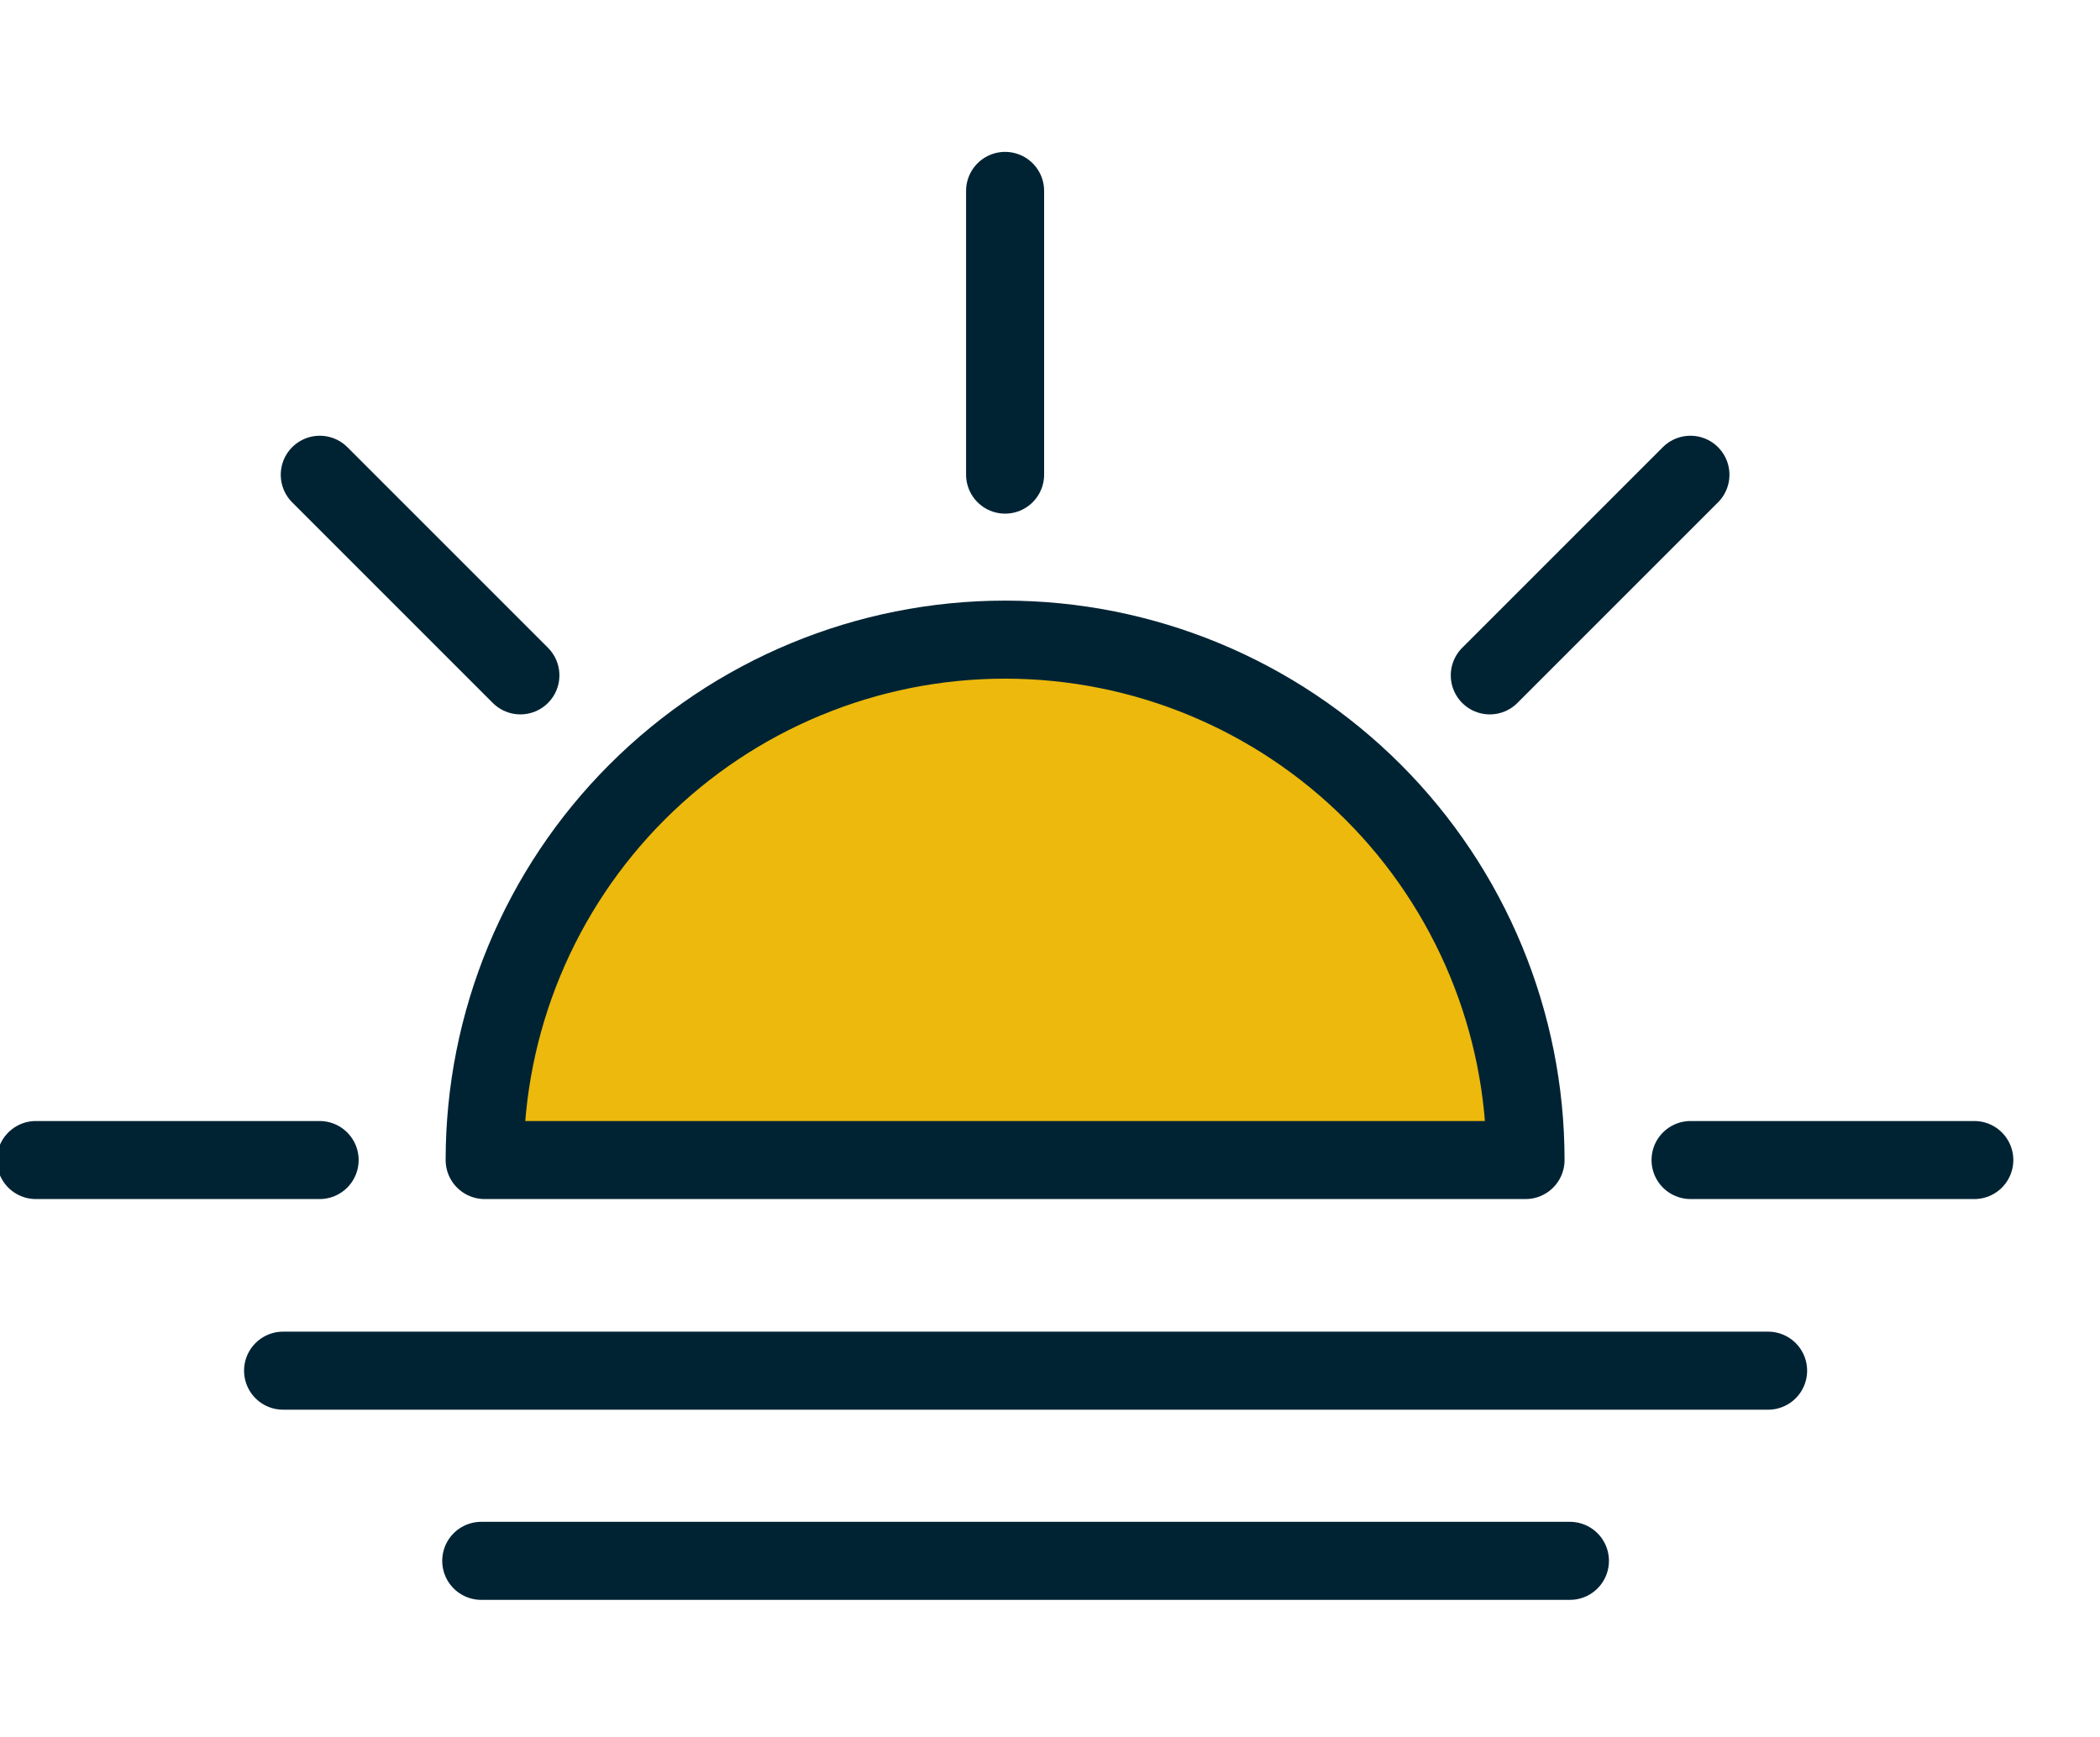
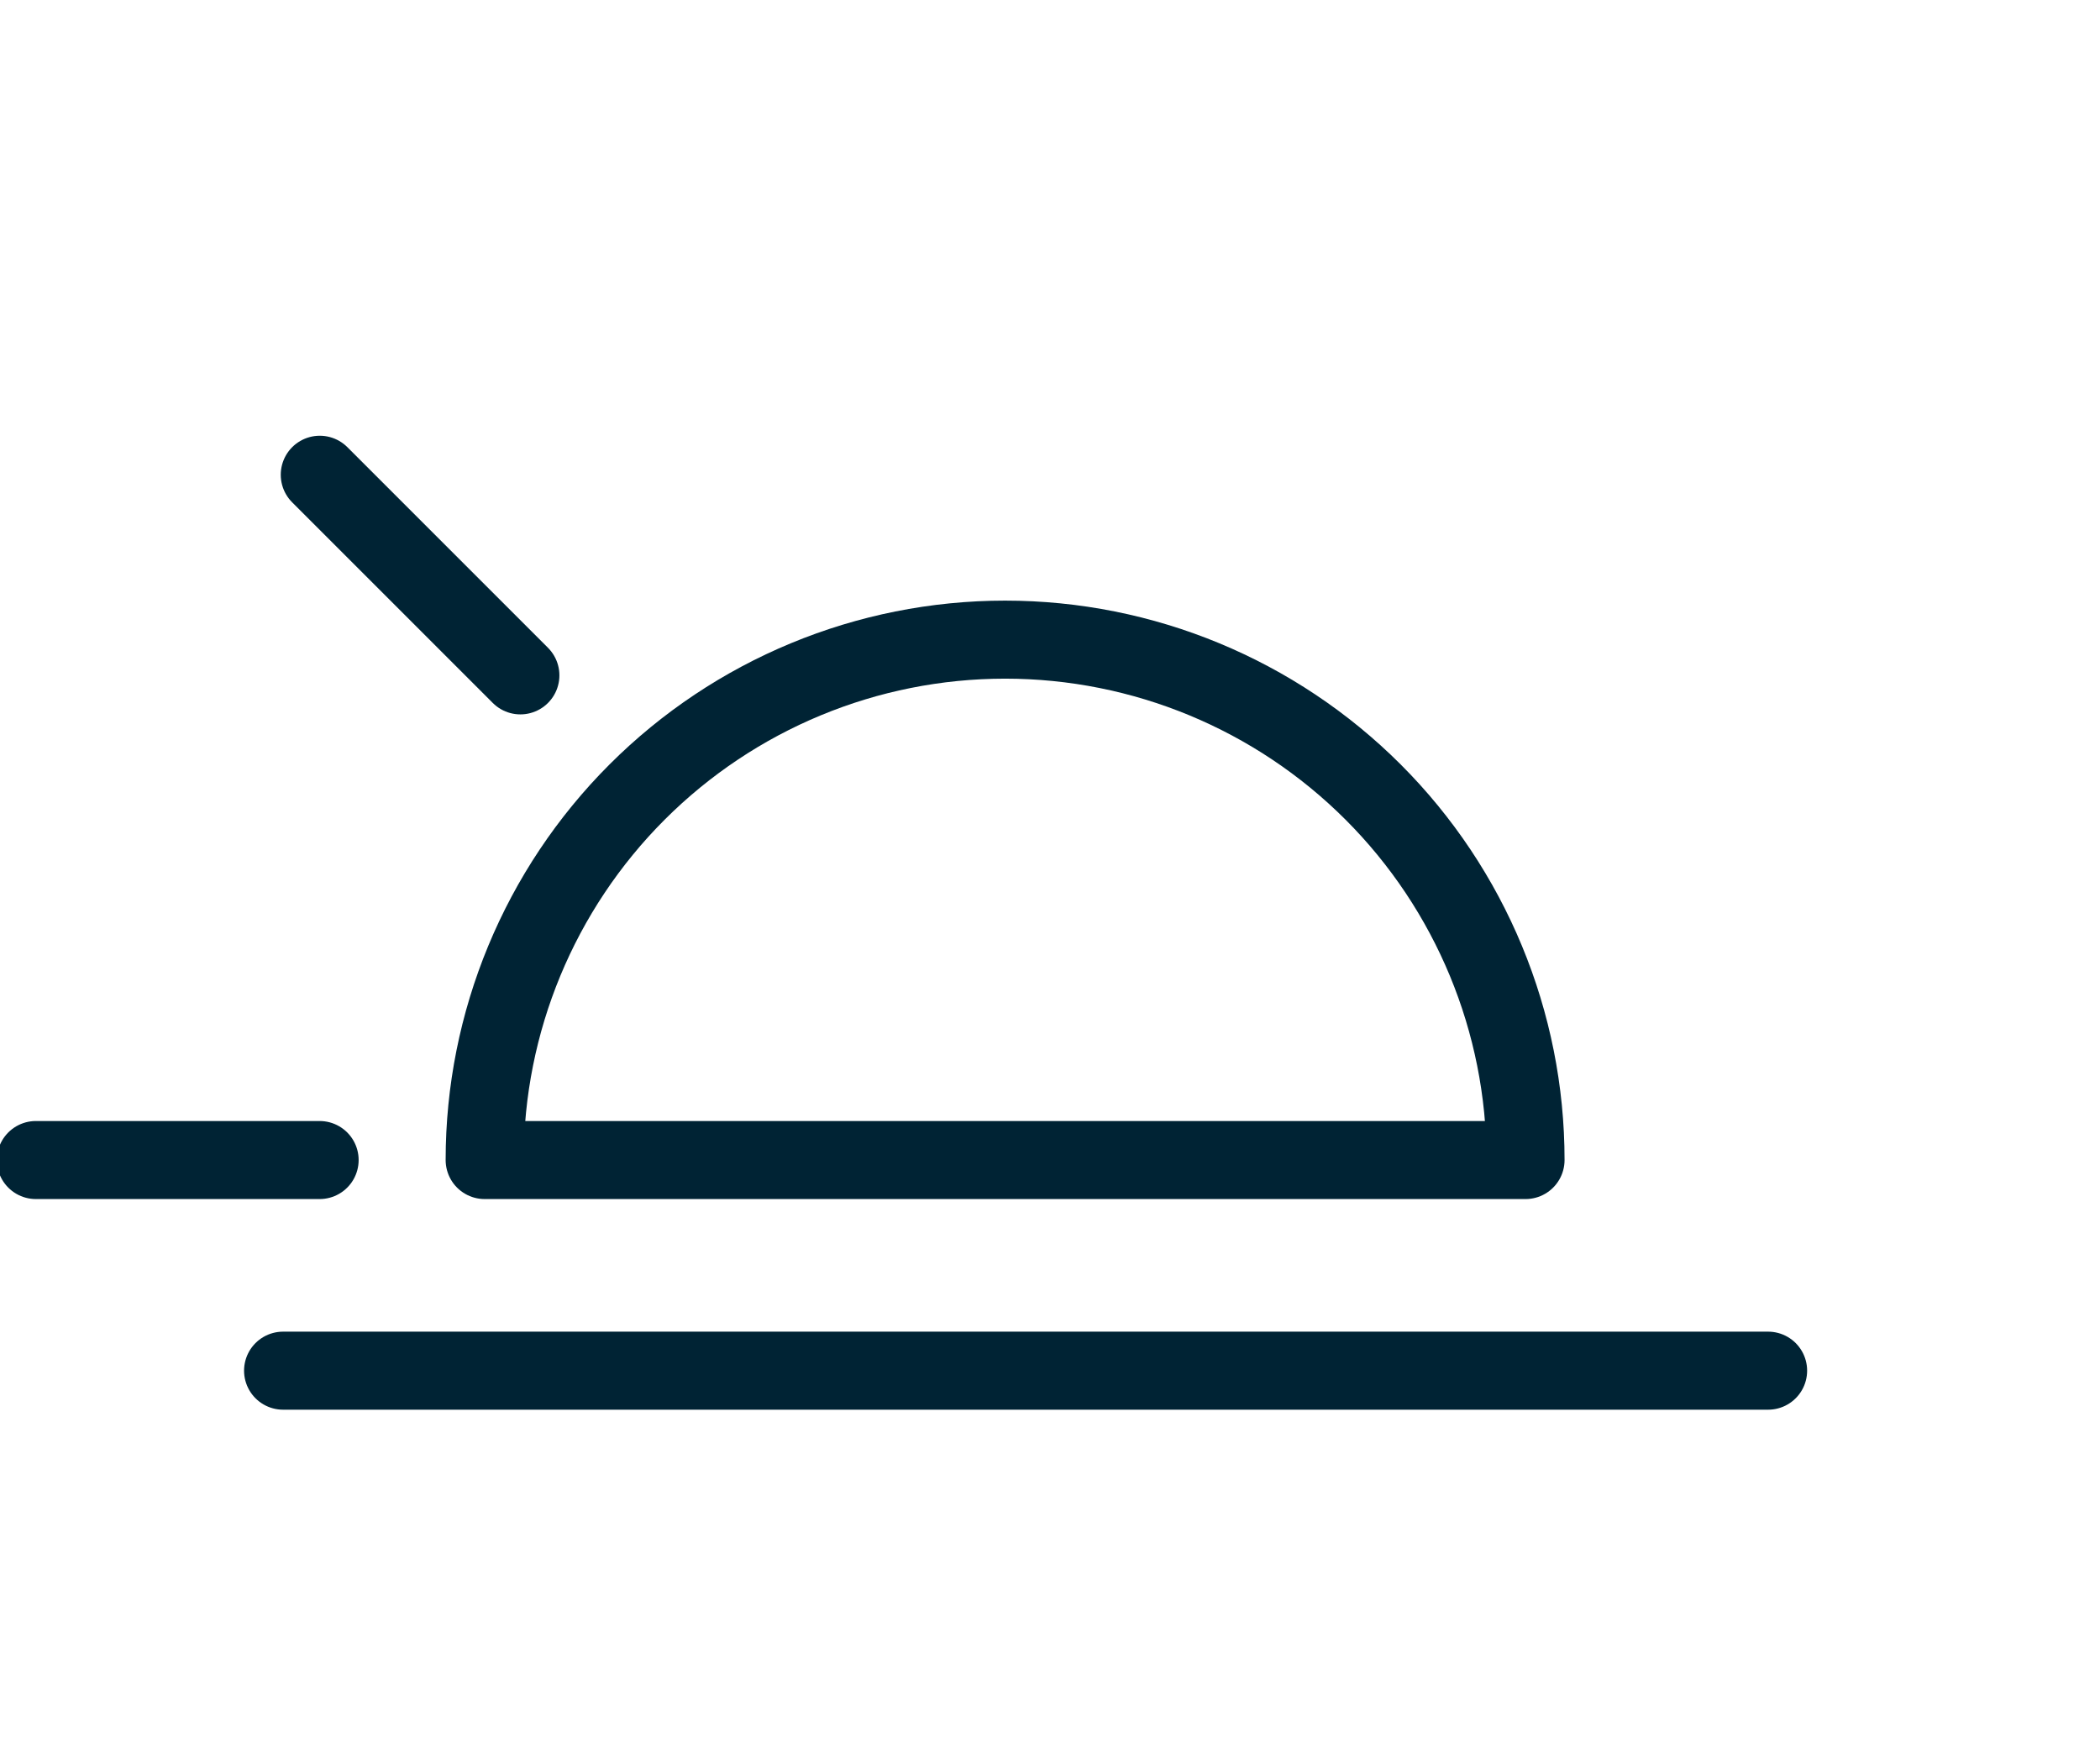
<svg xmlns="http://www.w3.org/2000/svg" width="110" height="91" viewBox="224 0 95 91" fill="none">
-   <path d="M241.887 60.768C241.887 53.538 244.759 46.604 249.871 41.492C254.984 36.379 261.918 33.507 269.148 33.507C276.378 33.507 283.312 36.379 288.425 41.492C293.537 46.604 296.409 53.538 296.409 60.768" fill="#ECB90C" />
  <path d="M241.887 60.768C241.887 53.538 244.759 46.604 249.871 41.492C254.984 36.379 261.918 33.507 269.148 33.507C276.378 33.507 283.312 36.379 288.425 41.492C293.537 46.604 296.409 53.538 296.409 60.768H241.887Z" stroke="#002334" stroke-width="4.088" stroke-linecap="round" stroke-linejoin="round" />
  <path d="M231.328 71.802H309.115" stroke="#002334" stroke-width="4.088" stroke-linecap="round" stroke-linejoin="round" />
-   <path d="M241.708 81.764H298.734" stroke="#002334" stroke-width="4.088" stroke-linecap="round" stroke-linejoin="round" />
-   <path d="M269.148 10V24.863" stroke="#002334" stroke-width="4.088" stroke-linecap="round" stroke-linejoin="round" />
-   <path d="M319.916 60.768H305.053" stroke="#002334" stroke-width="4.088" stroke-linecap="round" stroke-linejoin="round" />
  <path d="M218.379 60.768H233.242" stroke="#002334" stroke-width="4.088" stroke-linecap="round" stroke-linejoin="round" />
-   <path d="M305.046 24.87L294.537 35.379" stroke="#002334" stroke-width="4.088" stroke-linecap="round" stroke-linejoin="round" />
  <path d="M233.25 24.87L243.758 35.379" stroke="#002334" stroke-width="4.088" stroke-linecap="round" stroke-linejoin="round" />
</svg>